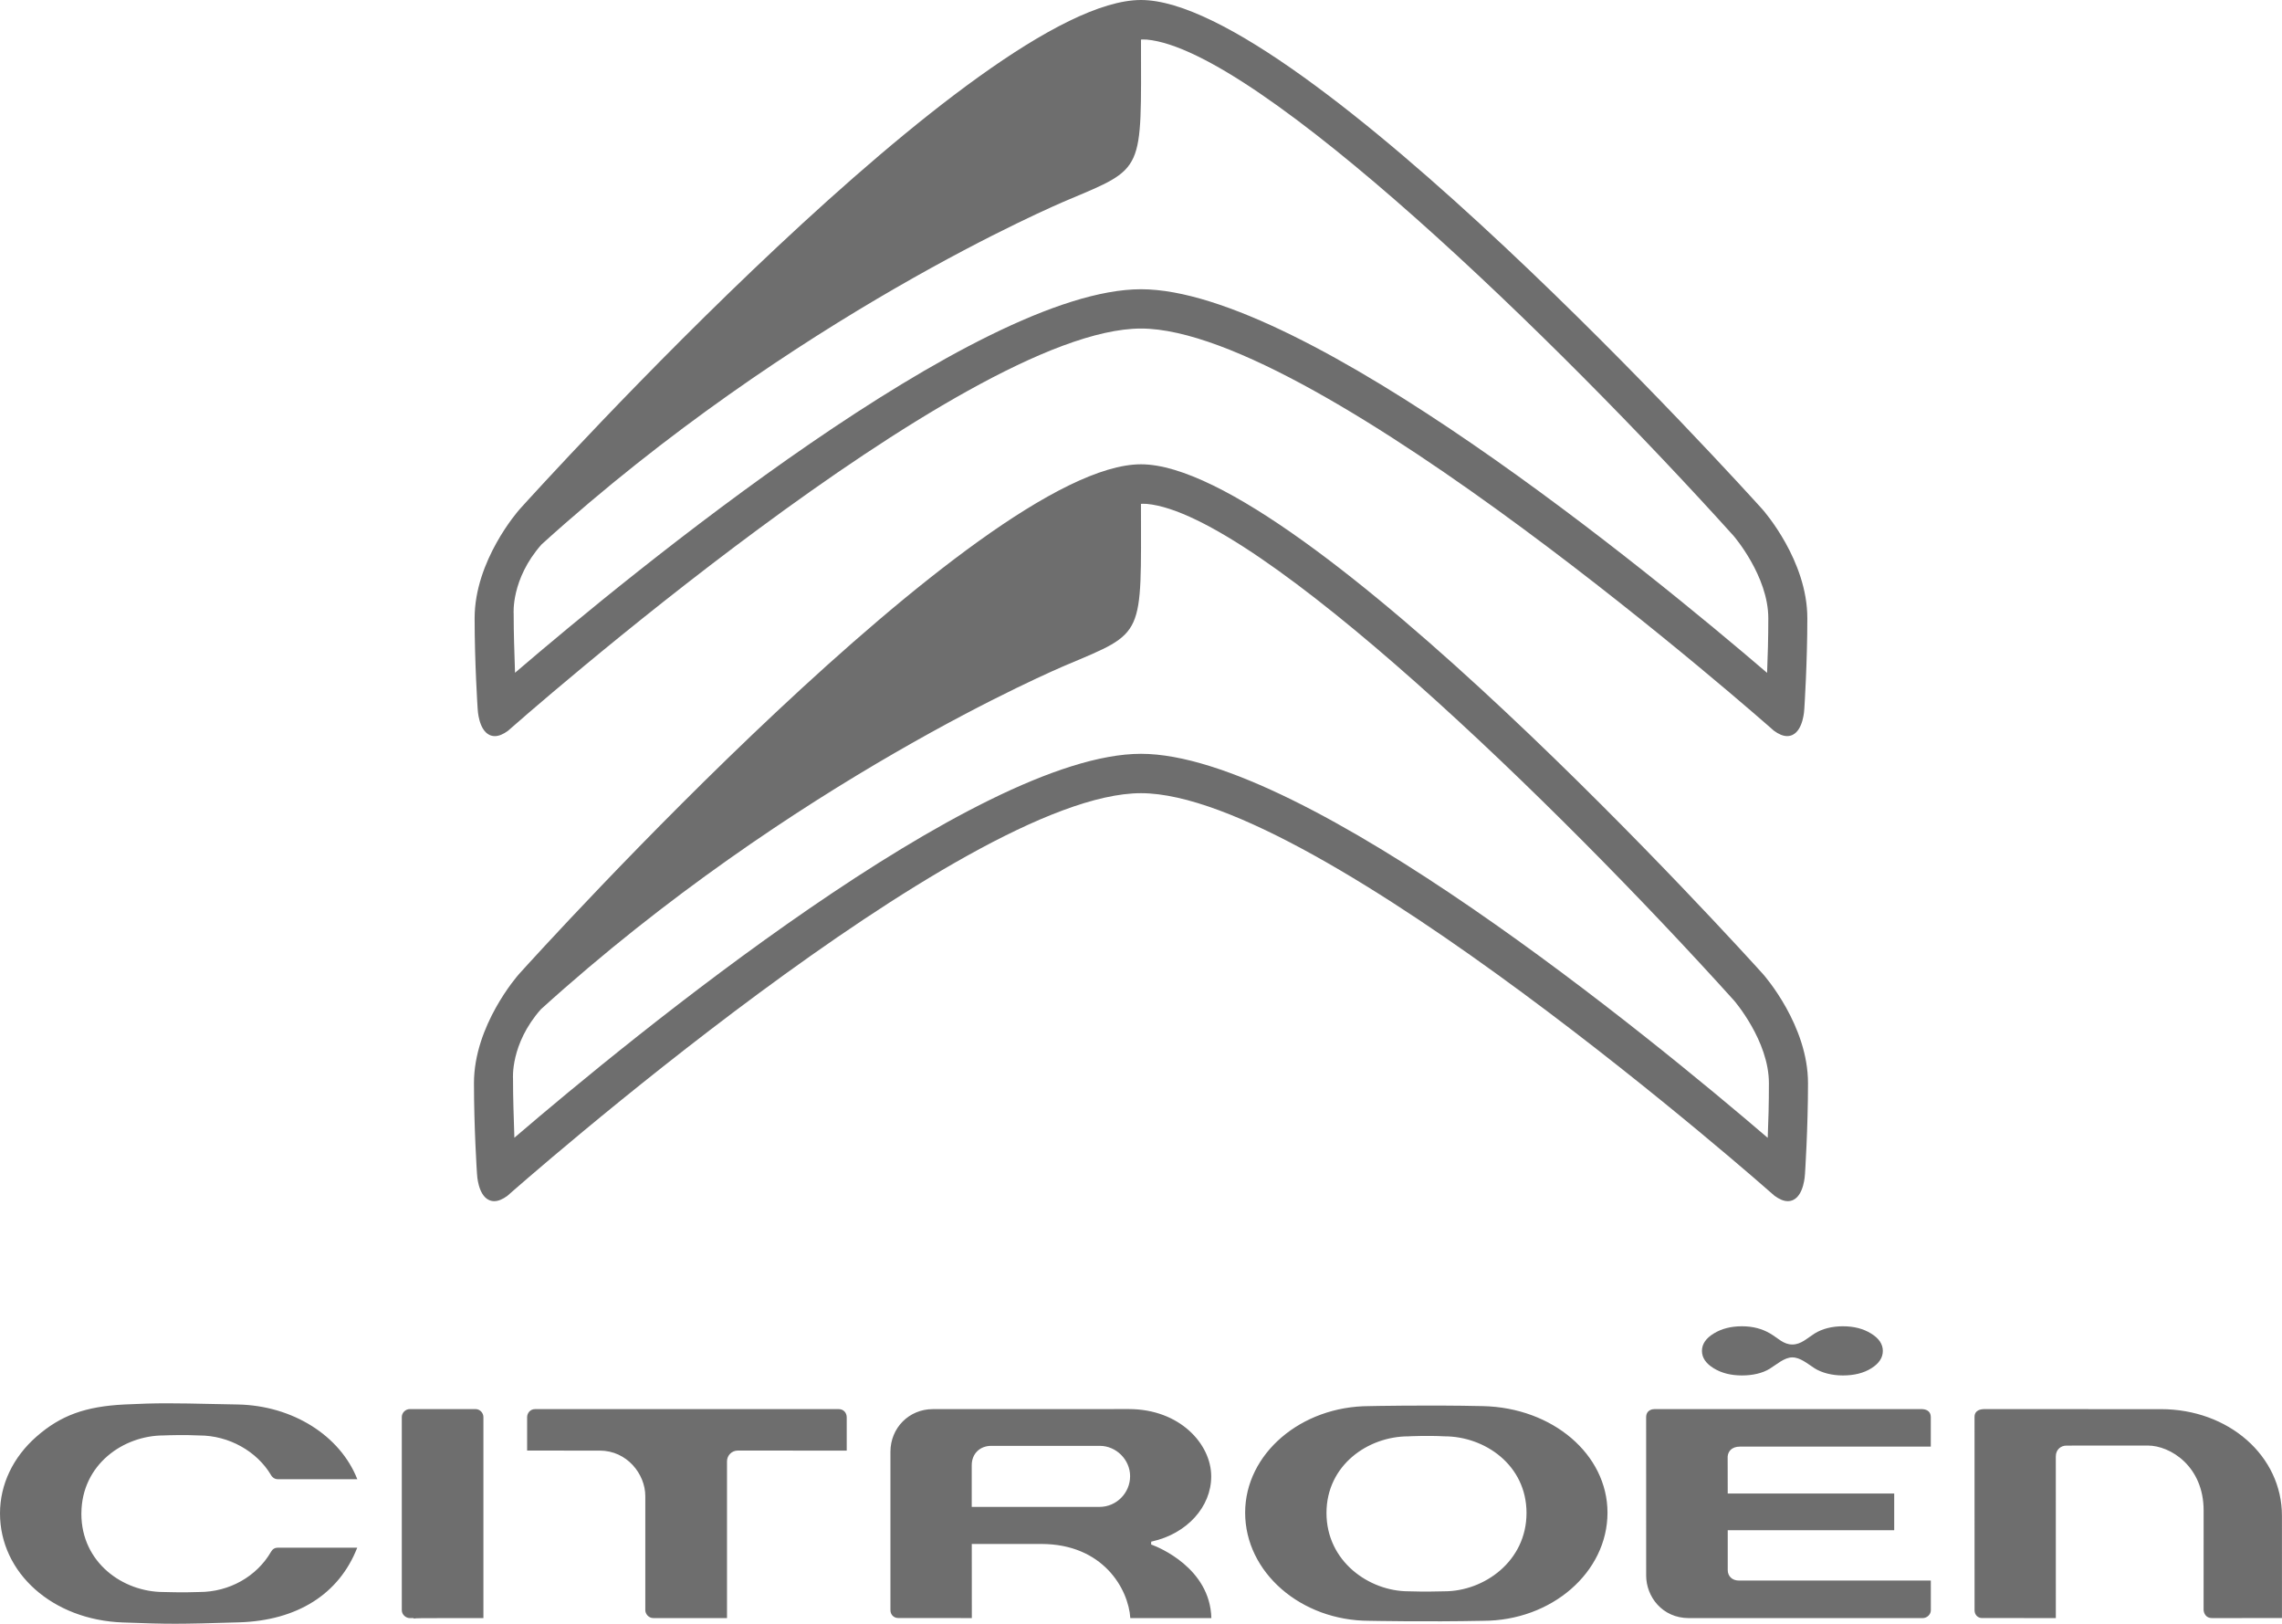
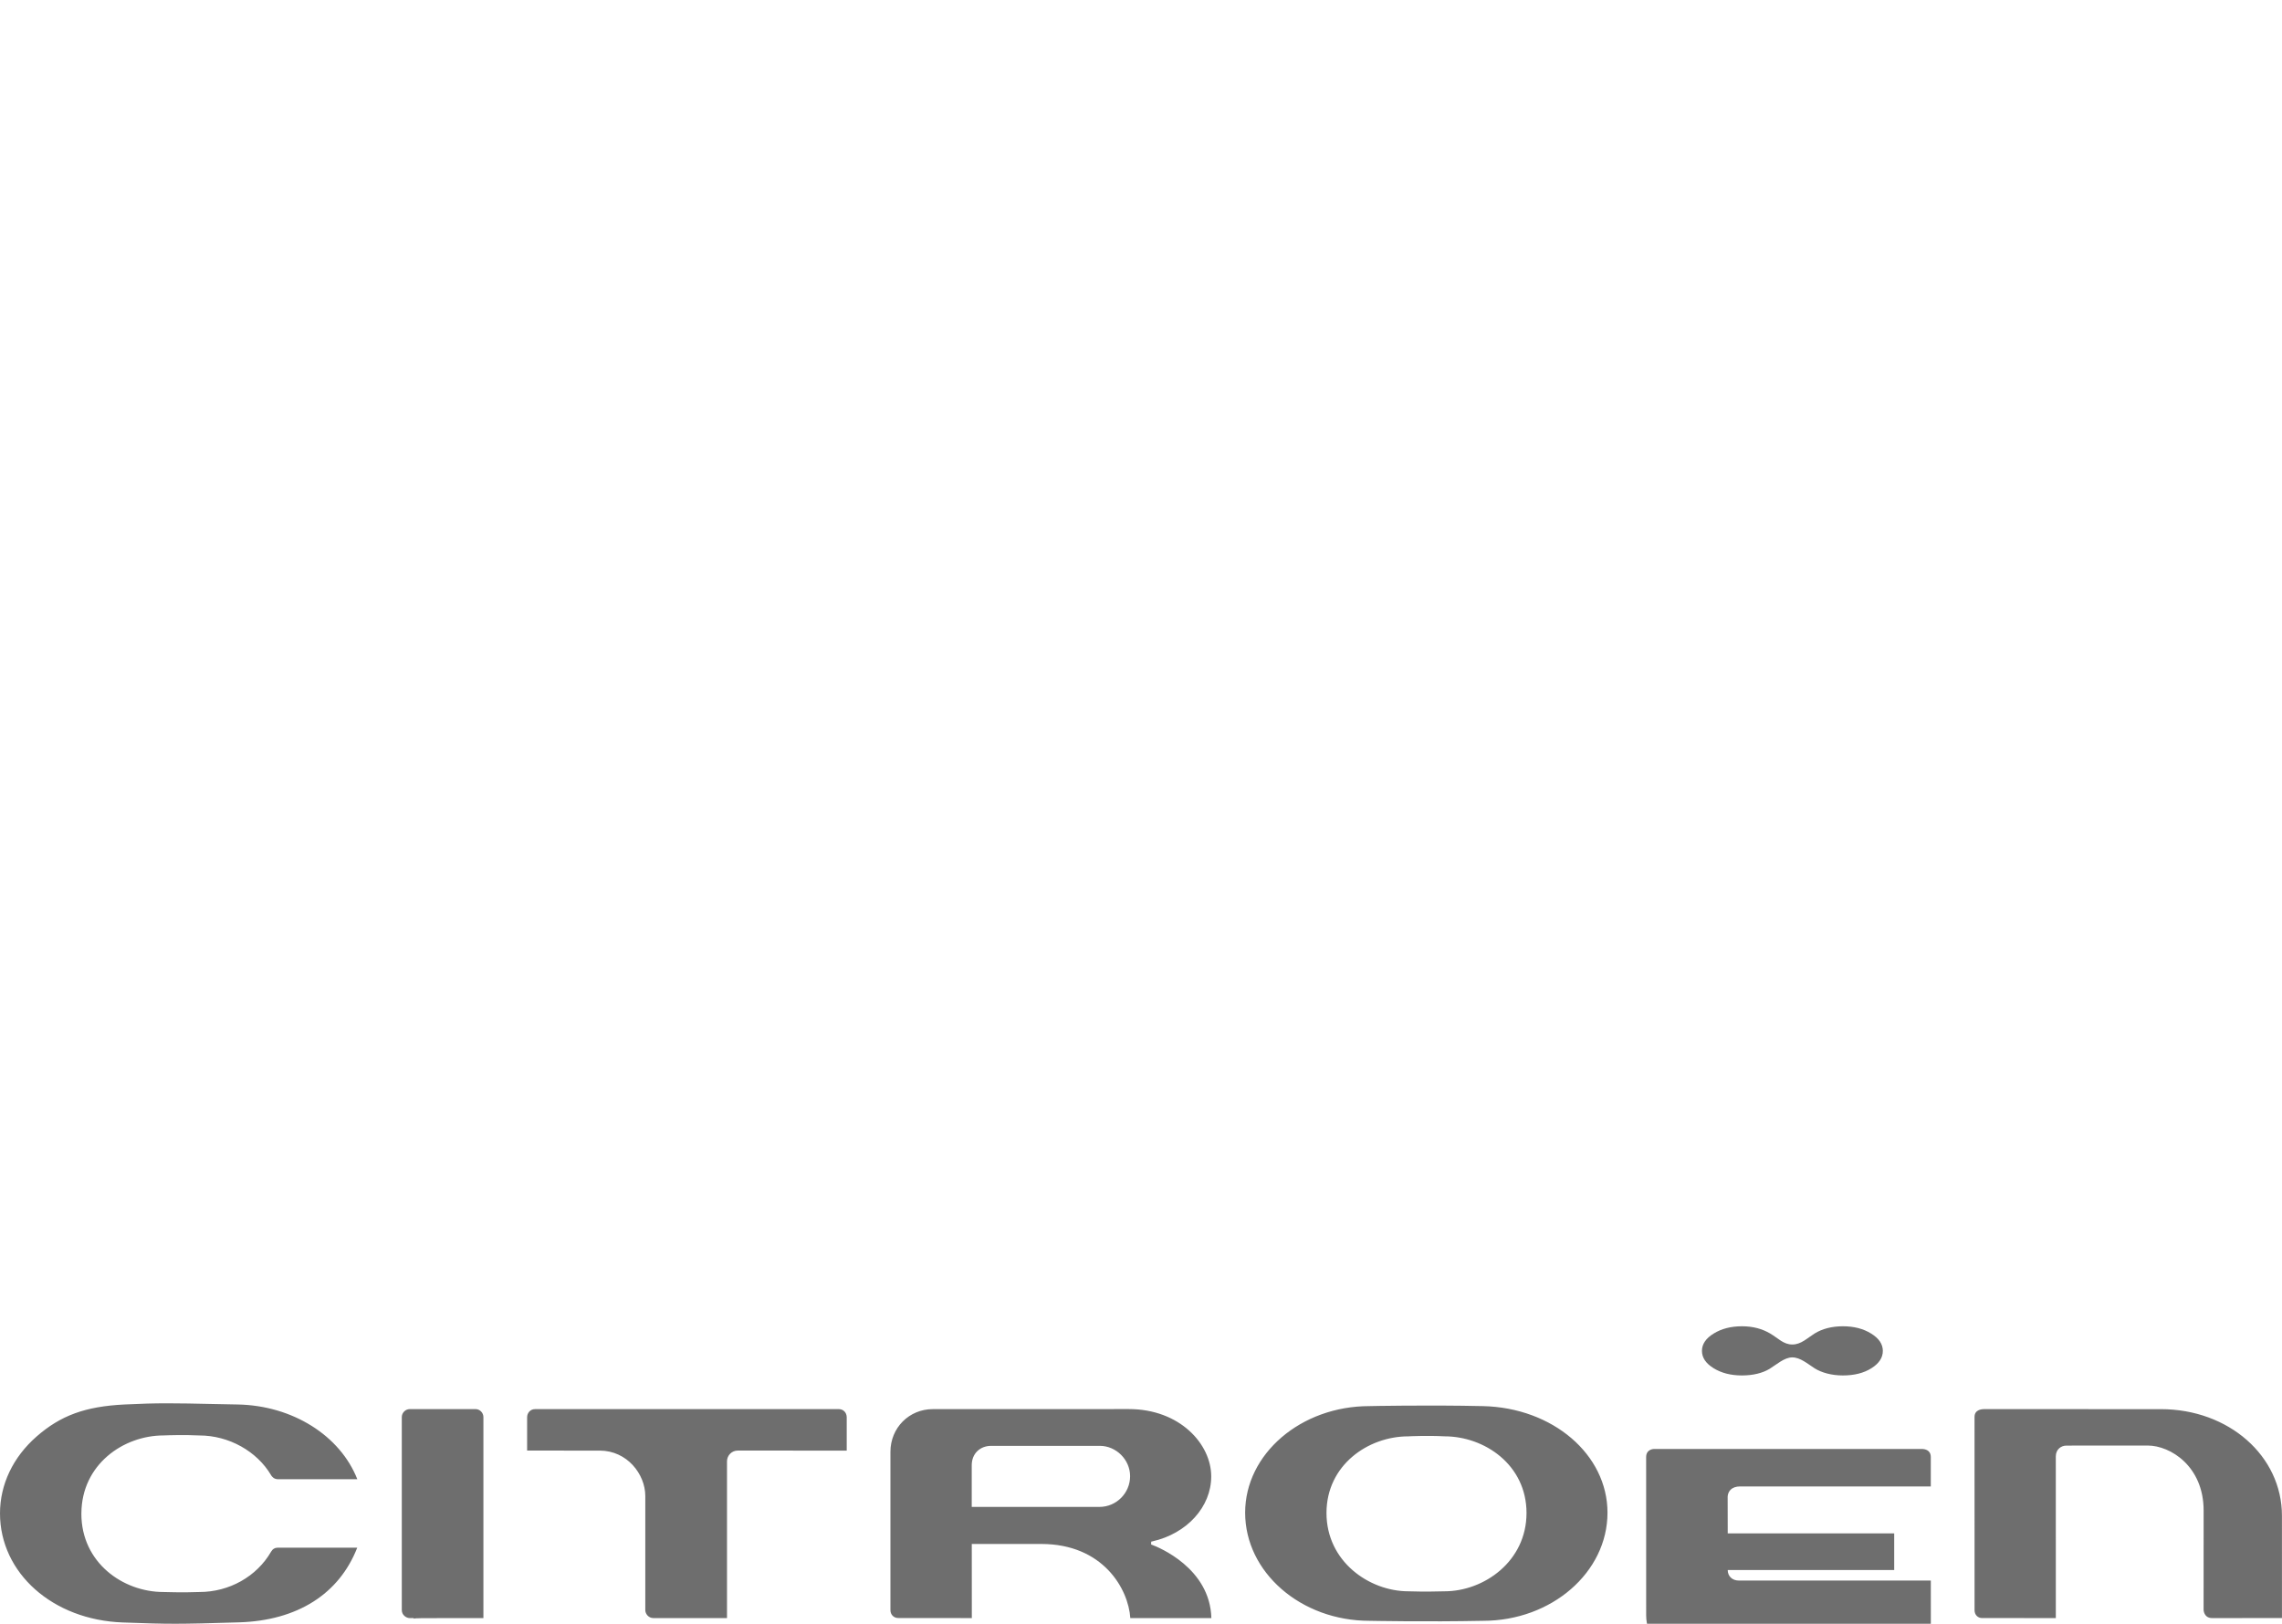
<svg xmlns="http://www.w3.org/2000/svg" id="Livello_1" x="0px" y="0px" viewBox="0 0 9454.1 6726.5" style="enable-background:new 0 0 9454.1 6726.5;" xml:space="preserve">
  <style type="text/css">	.st0{fill-rule:evenodd;clip-rule:evenodd;fill:#6E6E6E;}</style>
  <g>
-     <path class="st0" d="M5984.3,6592.1h-0.8c-18.6,0.5-84,2.2-148.2,0c-163.4,0-339.8-124-339.8-324.4c0-198.8,172.8-317.6,339-317.5  c2-0.4,83.1-3.8,149.8-0.1c167,0,339.9,118.8,339.9,317.6C6324.2,6468.1,6147.8,6592.1,5984.3,6592.1 M6143.7,5824.9  c-232.4-5.2-468.5-0.1-470.5,0c-283.9,0-514.7,198-514.7,441.4c0,247,230.9,448,514.9,448c1.9,0.1,238,4.8,470.5,0  c284.4,0,515.8-201,515.8-448C6659.6,6025.3,6432.9,5831.4,6143.7,5824.9 M9164.6,6703c0,0,278.4-0.1,289.4-0.1  c0-11.3-0.1-423.8-0.1-423.8c0-247.5-220.4-441.6-501.6-441.6l-732.2-0.1c-12,0-39.8,3.1-39.8,32.3l0.1,800.4  c0,21.5,15.5,32.8,30.7,32.8c0,0,295,0.1,306,0.1c0-11.4-0.1-669.6-0.1-669.6c0-29.4,22.1-44.9,43.8-44.9l337.3-0.2  c93.3,0,231.3,85.6,231.3,269.1l-0.1,411.8C9129.3,6669.5,9130.2,6703,9164.6,6703 M3056.2,6009.1c0,0,440.4,0.1,451.7,0.1v-137.9  c0-19.3-13.9-33.9-32.4-33.9H2216.6c-20.5,0-32.8,17-32.8,33.4c0,0,0,127.7,0,138.3c11.1,0,300.9,0.1,300.9,0.1  c112.9,0,188.7,97.4,188.7,188.3v472.6c0,15.6,13.7,32.9,33.2,32.9c0,0,294.2,0.1,305.3,0.1v-649.6  C3012,6029,3031.8,6009.1,3056.2,6009.1 M1664.6,6670.1c0,19.4,17.5,33,33.2,33h17.2c0,0-1.3,1.1-2.4,2.1  c8.7-2.1,38.2-2.1,140.7-2.1c0,0,138.8-0.1,149.4-0.1v-832.7c0-17.8-14.8-33-32.4-33h-272.6c-17.9,0-33.1,15.2-33.1,33  L1664.6,6670.1z M4025.8,6242.6v-172.8c0-47.3,33.3-80.3,81.2-80.3h449.2c68.1,0,125.7,57.6,125.7,125.6  c0,70.2-57,127.4-127.1,127.4H4025.8z M4682.8,6703.2h335.8c-5.3-208-220.5-294.2-245.3-303.4l-4.3-1.6l0.3-11.8l4.4-1  c143.9-32.3,244.3-143.1,244.3-269.3c0-134.1-130.4-278.9-341.2-278.9l-812.2,0.2c-98.4,0-175.6,77.6-175.6,176.7v655.9  c0,19,13.6,32.7,32.4,32.7c0,0,293.6,0.3,304.8,0.3c0-11.1-0.2-307-0.2-307h287.9C4569.7,6396,4675,6582,4682.8,6703.2  L4682.8,6703.2z M1151.6,6127.8h328.7c-71.2-181-268.4-305.2-495-309.6l-101-2c-158.3-3.4-230.6-5-369.2,2  c-162,8.2-263.9,45.4-363.8,132.9C53.8,6036.6,0.1,6149.4,0,6269.2c0,247.6,218.9,441.8,509.1,452c198.9,7.1,220.2,7.3,481.1-0.5  c241.7-7.3,415-117.5,489.8-309.4h-328.6c-12.4,0-21.9,5.5-28.2,16.5c-59.5,103.1-173.4,167.2-297.1,167.2  c-67.6,2.8-149.1,0-149.1,0c-167,0-339.9-121.3-339.9-324.3l0.1-1.9c1.1-201.8,173.5-322.3,340.6-322.4c19.1-0.8,86.4-3,148.1,0.1  c121.8,0,238.8,65,297.8,165.6C1125.8,6115.6,1134.2,6127.8,1151.6,6127.8 M7999.2,6547.5h-795.8c-26.8,0-45.6-17.9-45.6-43.5v-165  c0,0,678.4,0,689.7,0c0-10.4,0-141.5,0-151.9h-689.7l-0.3-150.6c0-0.7-0.5-16.9,11.7-29.6c9.1-9.4,22.4-14.2,39.7-14.2h790.2  v-121.4c0-10.4-2.9-18.5-8.8-24.1c-10.9-10.5-28.9-9.9-30-9.8H6853.5c-3.5,0-33.7,0.9-33.7,34l0.1,655.5  c0,86.7,66.2,176.2,177.1,176.2l969.3-0.1c8,0,16.3-3.5,22.7-9.5c6.6-6.3,10.3-14.4,10.3-22.7  C7999.3,6670.7,7999.3,6558.1,7999.2,6547.5 M7751.8,5524.3c-32.4-20.2-71.3-30.1-117.1-30.1c-45.6,0-86.2,10.6-117.2,30.1  c-30.9,19.3-55.6,45.4-92.2,45.4c-36.5,0-58.5-26-91.4-45.4c-33-19.5-71.4-30.1-117.1-30.1c-45.7,0-84.6,10-117.2,30.1  c-32.3,19.7-48.6,43.9-48.6,71.8c0,28.2,16.3,52.2,48.6,72c32.6,20,71.4,29.8,117.2,29.8c45.5,0,85.2-9.6,114.6-27.5  c29.3-18,60.9-47.3,93.9-47.3c33.1,0,63,26.3,92.3,45.1c29.4,18.6,71.6,29.7,117.1,29.7c47,0,86.6-9.8,118.2-29.8  c31.7-19.8,47.5-43.8,47.5-72C7800.3,5568.1,7784.2,5544,7751.8,5524.3" />
-     <path class="st0" d="M7323.5,4713.6C6841,4299.9,5407.5,3122.7,4727,3122.7c-680.8,0-2113.2,1176.4-2596,1590.4  c-2.9-97.8-5.6-157.2-5.6-244.3c0,0-11.8-143.8,115.4-287.7c1046.6-948.3,2143.9-1412.3,2177.6-1426.5  c327.2-138.3,308.8-112.3,308.5-667.3c0,0,14.6-0.9,23.9,0.1c460.8,41.7,1699.7,1244.1,2432.9,2057  c1.3,1.4,144.7,167.4,144.7,342.4C7328.6,4568.8,7326.2,4649.7,7323.5,4713.6 M7303.8,4035c-77.9-86.4-1912.6-2111.6-2576.8-2111.6  c-664,0-2498.8,2025.2-2576.6,2111.5l-0.1,0.1c-7.6,8.5-186.7,213.2-186.7,451.9c0,185.8,12.3,372.8,12.5,374.6  c0.4,8.6,4.7,87.6,48.6,109.1c7.1,3.5,14.8,5.3,22.7,5.3c16.3,0,34.5-7.3,54.2-21.7c19.8-17.5,1888.9-1668.4,2625.4-1668.4  c736.6,0,2605.8,1650.9,2624.5,1667.6c20.4,15,38.8,22.5,55.3,22.5c8,0,15.5-1.8,22.7-5.2c43.8-21.4,48.1-100.5,48.5-109.4  c0.1-1.4,12.4-188.4,12.4-374.2C7490.4,4248.2,7311.3,4043.5,7303.8,4035 M7320.9,2787.4c-482-413.2-1914.1-1589.2-2593.8-1589.2  c-680.1,0-2111.1,1175.3-2593.4,1588.8c-2.9-97.6-5.6-157.1-5.6-244c0,0-11.8-143.7,115.3-287.4  C3289,1308.2,4385.2,844.7,4418.8,830.5c326.9-138.2,308.5-112.2,308.2-666.6c0,0,14.5-0.9,23.9,0.1  c460.3,41.7,1698,1242.9,2430.4,2054.9c1.3,1.4,144.6,167.2,144.6,342.1C7326,2642.8,7323.5,2723.6,7320.9,2787.4 M7301.2,2109.5  C7223.3,2023.2,5390.5,0,4727,0c-663.3,0-2496.3,2023.2-2574,2109.4l-0.1,0.1c-7.6,8.5-186.6,213-186.6,451.5  c0,185.6,12.4,372.4,12.5,374.2c0.4,8.6,4.7,87.5,48.5,109c7.1,3.5,14.8,5.2,22.7,5.2c16.3,0,34.4-7.3,54.1-21.7  C2124,3010.2,3991.2,1361,4727,1361c735.9,0,2603.2,1649.2,2621.9,1665.9c20.3,15,38.7,22.4,55.2,22.4c8,0,15.5-1.7,22.7-5.2  c43.7-21.4,48.1-100.4,48.4-109.3c0.1-1.4,12.4-188.2,12.4-373.8C7487.7,2322.5,7308.8,2118,7301.2,2109.5" />
+     <path class="st0" d="M5984.3,6592.1h-0.8c-18.6,0.5-84,2.2-148.2,0c-163.4,0-339.8-124-339.8-324.4c0-198.8,172.8-317.6,339-317.5  c2-0.4,83.1-3.8,149.8-0.1c167,0,339.9,118.8,339.9,317.6C6324.2,6468.1,6147.8,6592.1,5984.3,6592.1 M6143.7,5824.9  c-232.4-5.2-468.5-0.1-470.5,0c-283.9,0-514.7,198-514.7,441.4c0,247,230.9,448,514.9,448c1.9,0.1,238,4.8,470.5,0  c284.4,0,515.8-201,515.8-448C6659.6,6025.3,6432.9,5831.4,6143.7,5824.9 M9164.6,6703c0,0,278.4-0.1,289.4-0.1  c0-11.3-0.1-423.8-0.1-423.8c0-247.5-220.4-441.6-501.6-441.6l-732.2-0.1c-12,0-39.8,3.1-39.8,32.3l0.1,800.4  c0,21.5,15.5,32.8,30.7,32.8c0,0,295,0.1,306,0.1c0-11.4-0.1-669.6-0.1-669.6c0-29.4,22.1-44.9,43.8-44.9l337.3-0.2  c93.3,0,231.3,85.6,231.3,269.1l-0.1,411.8C9129.3,6669.5,9130.2,6703,9164.6,6703 M3056.2,6009.1c0,0,440.4,0.1,451.7,0.1v-137.9  c0-19.3-13.9-33.9-32.4-33.9H2216.6c-20.5,0-32.8,17-32.8,33.4c0,0,0,127.7,0,138.3c11.1,0,300.9,0.1,300.9,0.1  c112.9,0,188.7,97.4,188.7,188.3v472.6c0,15.6,13.7,32.9,33.2,32.9c0,0,294.2,0.1,305.3,0.1v-649.6  C3012,6029,3031.8,6009.1,3056.2,6009.1 M1664.6,6670.1c0,19.4,17.5,33,33.2,33h17.2c0,0-1.3,1.1-2.4,2.1  c8.7-2.1,38.2-2.1,140.7-2.1c0,0,138.8-0.1,149.4-0.1v-832.7c0-17.8-14.8-33-32.4-33h-272.6c-17.9,0-33.1,15.2-33.1,33  L1664.6,6670.1z M4025.8,6242.6v-172.8c0-47.3,33.3-80.3,81.2-80.3h449.2c68.1,0,125.7,57.6,125.7,125.6  c0,70.2-57,127.4-127.1,127.4H4025.8z M4682.8,6703.2h335.8c-5.3-208-220.5-294.2-245.3-303.4l-4.3-1.6l0.3-11.8l4.4-1  c143.9-32.3,244.3-143.1,244.3-269.3c0-134.1-130.4-278.9-341.2-278.9l-812.2,0.2c-98.4,0-175.6,77.6-175.6,176.7v655.9  c0,19,13.6,32.7,32.4,32.7c0,0,293.6,0.3,304.8,0.3c0-11.1-0.2-307-0.2-307h287.9C4569.7,6396,4675,6582,4682.8,6703.2  L4682.8,6703.2z M1151.6,6127.8h328.7c-71.2-181-268.4-305.2-495-309.6l-101-2c-158.3-3.4-230.6-5-369.2,2  c-162,8.2-263.9,45.4-363.8,132.9C53.8,6036.6,0.1,6149.4,0,6269.2c0,247.6,218.9,441.8,509.1,452c198.9,7.1,220.2,7.3,481.1-0.5  c241.7-7.3,415-117.5,489.8-309.4h-328.6c-12.4,0-21.9,5.5-28.2,16.5c-59.5,103.1-173.4,167.2-297.1,167.2  c-67.6,2.8-149.1,0-149.1,0c-167,0-339.9-121.3-339.9-324.3l0.1-1.9c1.1-201.8,173.5-322.3,340.6-322.4c19.1-0.8,86.4-3,148.1,0.1  c121.8,0,238.8,65,297.8,165.6C1125.8,6115.6,1134.2,6127.8,1151.6,6127.8 M7999.2,6547.5h-795.8c-26.8,0-45.6-17.9-45.6-43.5c0,0,678.4,0,689.7,0c0-10.4,0-141.5,0-151.9h-689.7l-0.3-150.6c0-0.7-0.5-16.9,11.7-29.6c9.1-9.4,22.4-14.2,39.7-14.2h790.2  v-121.4c0-10.4-2.9-18.5-8.8-24.1c-10.9-10.5-28.9-9.9-30-9.8H6853.5c-3.5,0-33.7,0.9-33.7,34l0.1,655.5  c0,86.7,66.2,176.2,177.1,176.2l969.3-0.1c8,0,16.3-3.5,22.7-9.5c6.6-6.3,10.3-14.4,10.3-22.7  C7999.3,6670.7,7999.3,6558.1,7999.2,6547.5 M7751.8,5524.3c-32.4-20.2-71.3-30.1-117.1-30.1c-45.6,0-86.2,10.6-117.2,30.1  c-30.9,19.3-55.6,45.4-92.2,45.4c-36.5,0-58.5-26-91.4-45.4c-33-19.5-71.4-30.1-117.1-30.1c-45.7,0-84.6,10-117.2,30.1  c-32.3,19.7-48.6,43.9-48.6,71.8c0,28.2,16.3,52.2,48.6,72c32.6,20,71.4,29.8,117.2,29.8c45.5,0,85.2-9.6,114.6-27.5  c29.3-18,60.9-47.3,93.9-47.3c33.1,0,63,26.3,92.3,45.1c29.4,18.6,71.6,29.7,117.1,29.7c47,0,86.6-9.8,118.2-29.8  c31.7-19.8,47.5-43.8,47.5-72C7800.3,5568.1,7784.2,5544,7751.8,5524.3" />
  </g>
</svg>